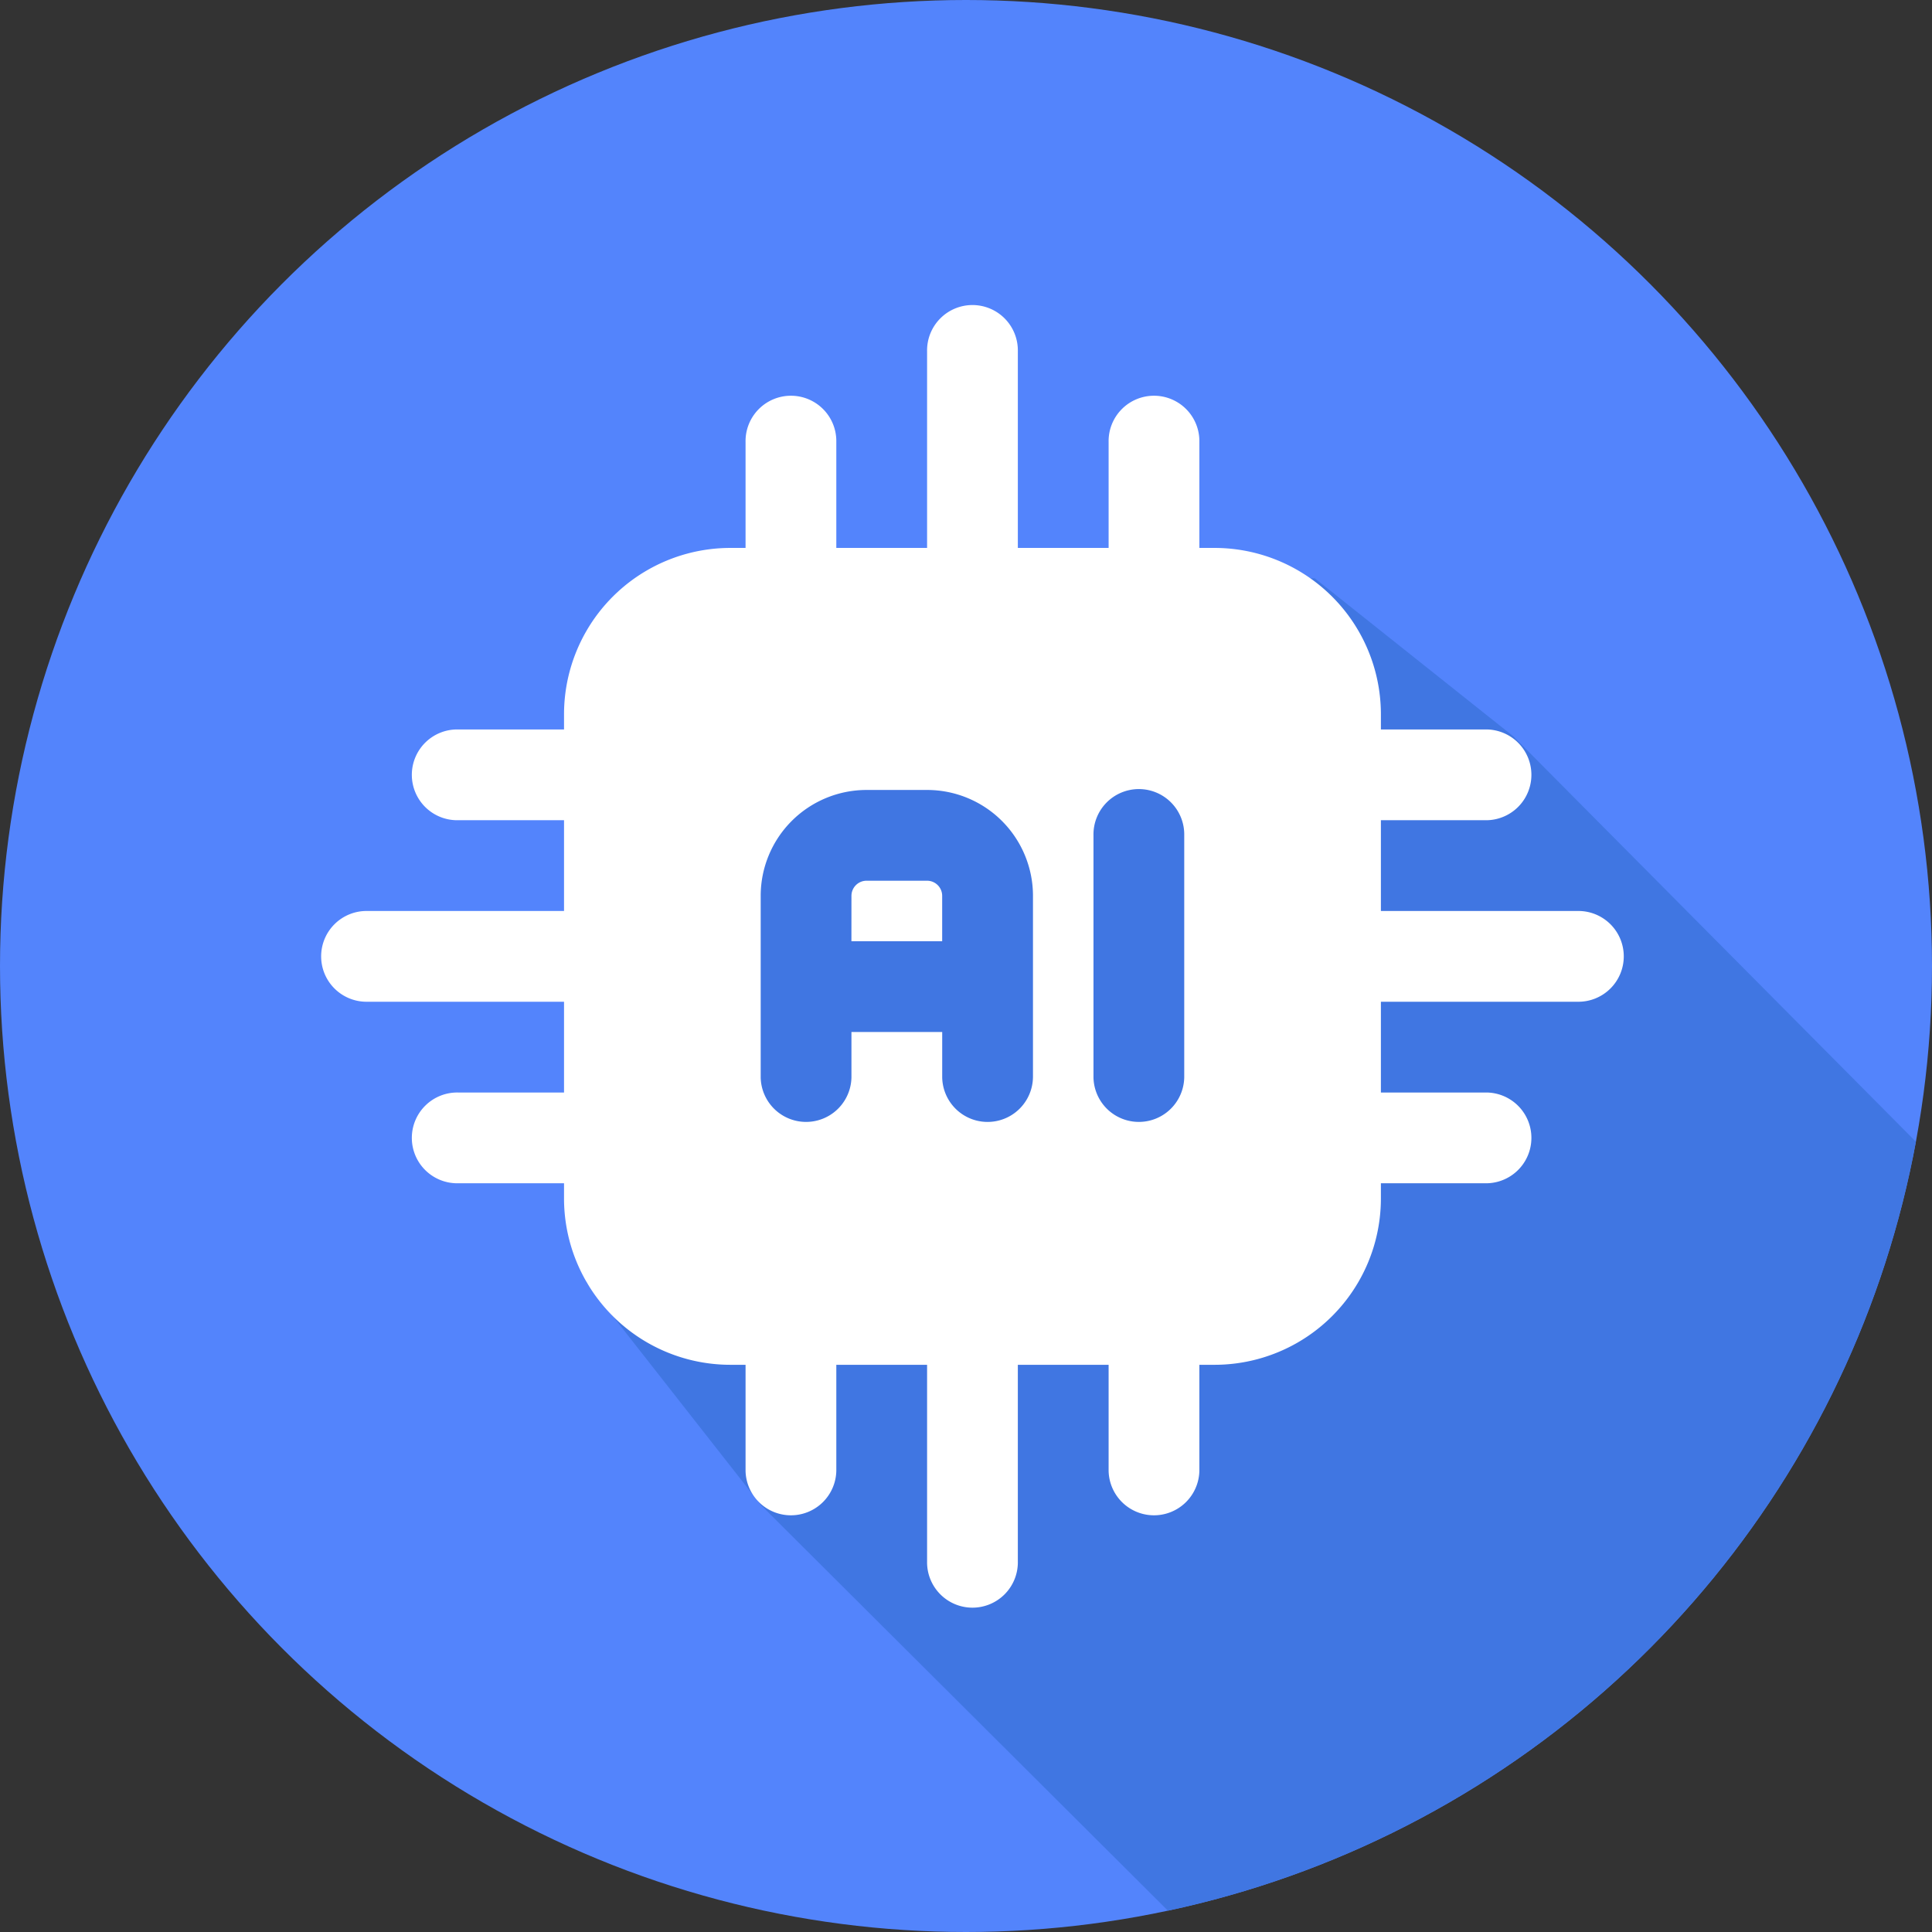
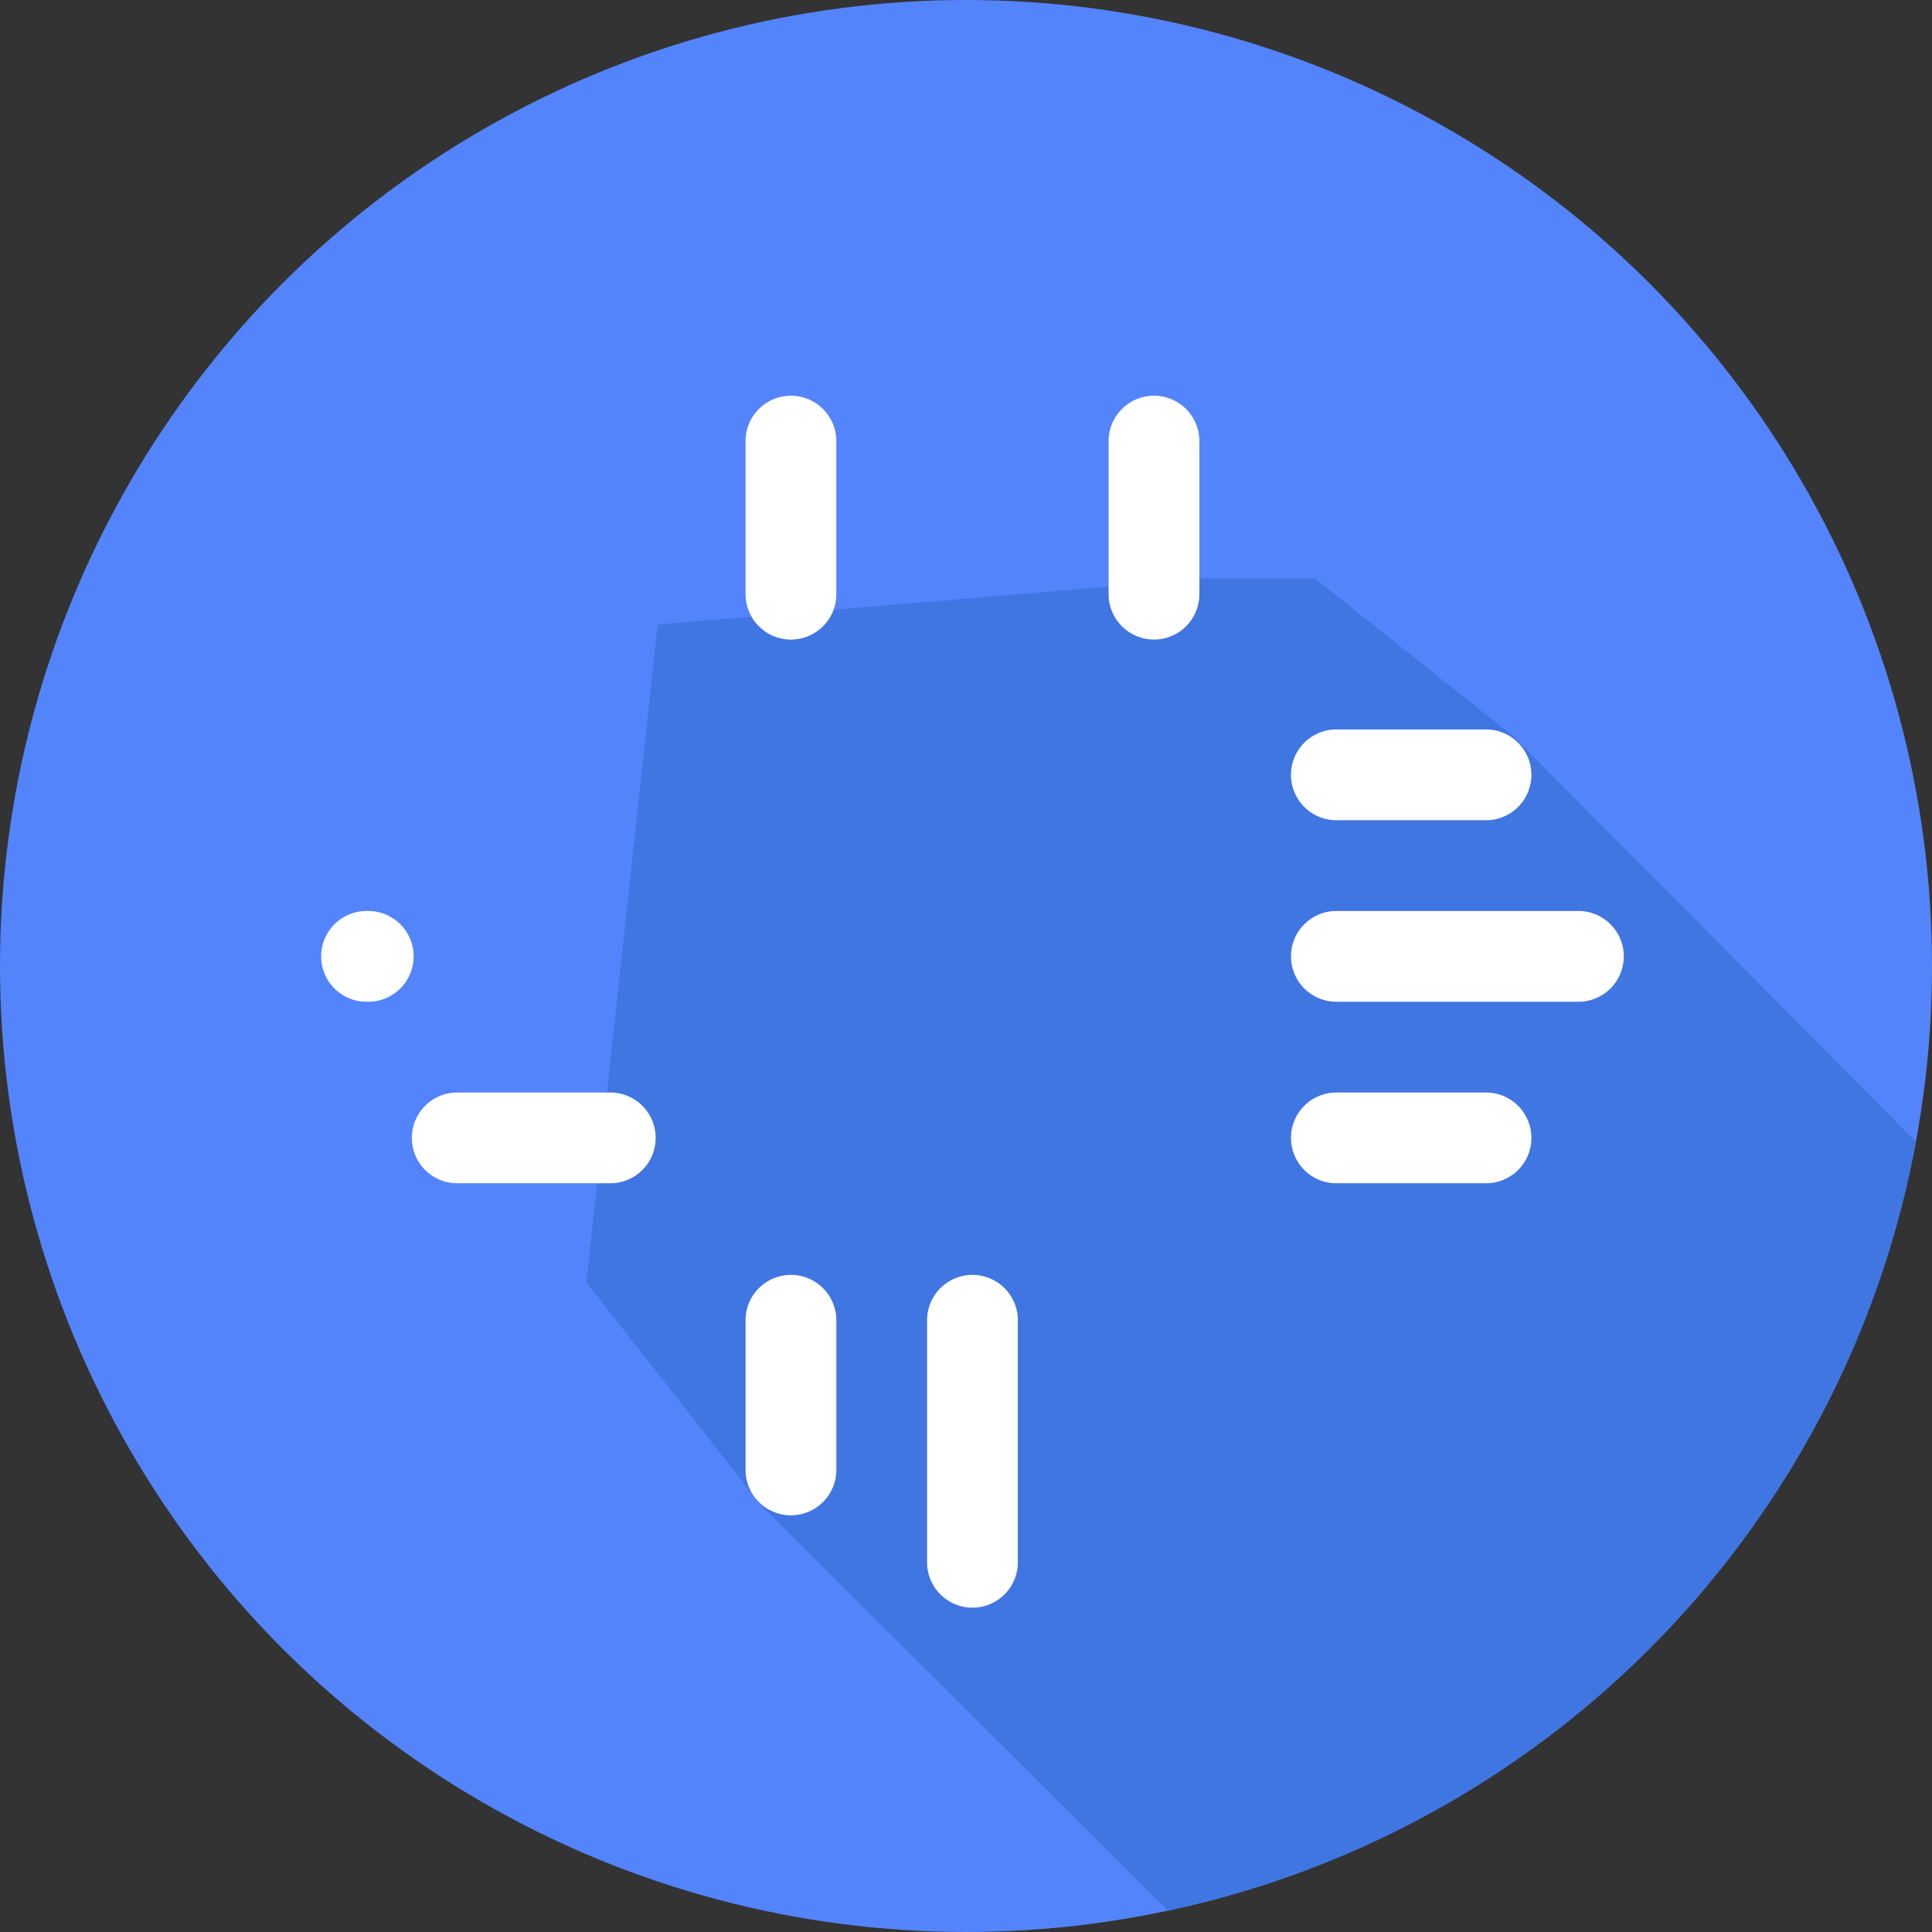
<svg xmlns="http://www.w3.org/2000/svg" width="120" height="120" viewBox="0 0 120 120">
  <rect x="0" y="0" width="120" height="120" fill="#333333" stroke="none" />
  <defs>
    <clipPath id="clip-path">
      <circle id="楕円形_17" data-name="楕円形 17" cx="60" cy="60" r="60" fill="#5384fc" />
    </clipPath>
  </defs>
  <g id="グループ_22763" data-name="グループ 22763" transform="translate(-900 -1850)">
    <g id="グループ_22615" data-name="グループ 22615" transform="translate(365 652)">
      <g id="グループ_22225" data-name="グループ 22225" transform="translate(-350 -357)">
        <circle id="楕円形_16" data-name="楕円形 16" cx="60" cy="60" r="60" transform="translate(885 1555)" fill="#5384fc" />
        <g id="マスクグループ_22047" data-name="マスクグループ 22047" transform="translate(885 1555)" clip-path="url(#clip-path)">
          <path id="パス_16622" data-name="パス 16622" d="M-5.457-11.274l4.7-4.7L14.9-17.754l104.873.365-2.48,66.268-101.654.173L-1.823,46.94-27.586,14.915Z" transform="translate(70.901 47.749) rotate(45)" fill="#4076e2" />
        </g>
      </g>
    </g>
    <g id="Icon" transform="translate(918.75 1867.75)">
-       <path id="パス_16666" data-name="パス 16666" d="M55.987,15.585A10.334,10.334,0,0,0,45.652,5.25H15.585A10.334,10.334,0,0,0,5.25,15.585V45.652A10.334,10.334,0,0,0,15.585,55.987H45.652A10.334,10.334,0,0,0,55.987,45.652ZM38.135,23.1V38.135a2.819,2.819,0,0,0,5.637,0V23.1a2.819,2.819,0,1,0-5.637,0ZM34.377,38.135V26.86A6.577,6.577,0,0,0,27.8,20.283H24.042a6.577,6.577,0,0,0-6.577,6.577V38.135a2.819,2.819,0,0,0,5.637,0V35.317h5.637v2.819a2.819,2.819,0,0,0,5.637,0ZM23.1,29.679h5.637V26.86a.94.94,0,0,0-.94-.94H24.042a.94.94,0,0,0-.94.94Z" transform="translate(11.033 11.033)" fill="#fff" fill-rule="evenodd" />
      <path id="パス_16667" data-name="パス 16667" d="M20.069,16.887H35.1a2.819,2.819,0,1,0,0-5.637H20.069a2.819,2.819,0,0,0,0,5.637Z" transform="translate(44.133 27.583)" fill="#fff" fill-rule="evenodd" />
-       <path id="パス_16668" data-name="パス 16668" d="M16.887,19.1V4.069a2.819,2.819,0,1,0-5.637,0V19.1a2.819,2.819,0,1,0,5.637,0Z" transform="translate(27.583 0)" fill="#fff" fill-rule="evenodd" />
      <path id="パス_16669" data-name="パス 16669" d="M11.25,20.069V35.1a2.819,2.819,0,1,0,5.637,0V20.069a2.819,2.819,0,0,0-5.637,0Z" transform="translate(27.583 44.133)" fill="#fff" fill-rule="evenodd" />
-       <path id="パス_16670" data-name="パス 16670" d="M19.1,11.25H4.069a2.819,2.819,0,1,0,0,5.637H19.1a2.819,2.819,0,1,0,0-5.637Z" transform="translate(0 27.583)" fill="#fff" fill-rule="evenodd" />
+       <path id="パス_16670" data-name="パス 16670" d="M19.1,11.25H4.069a2.819,2.819,0,1,0,0,5.637a2.819,2.819,0,1,0,0-5.637Z" transform="translate(0 27.583)" fill="#fff" fill-rule="evenodd" />
      <path id="パス_16671" data-name="パス 16671" d="M20.069,13.887h9.4a2.819,2.819,0,0,0,0-5.637h-9.4a2.819,2.819,0,0,0,0,5.637Z" transform="translate(44.133 19.308)" fill="#fff" fill-rule="evenodd" />
      <path id="パス_16672" data-name="パス 16672" d="M13.887,14.965v-9.4a2.819,2.819,0,1,0-5.637,0v9.4a2.819,2.819,0,1,0,5.637,0Z" transform="translate(19.308 4.137)" fill="#fff" fill-rule="evenodd" />
      <path id="パス_16673" data-name="パス 16673" d="M8.25,20.069v9.4a2.819,2.819,0,0,0,5.637,0v-9.4a2.819,2.819,0,0,0-5.637,0Z" transform="translate(19.308 44.133)" fill="#fff" fill-rule="evenodd" />
-       <path id="パス_16674" data-name="パス 16674" d="M14.965,8.25h-9.4a2.819,2.819,0,1,0,0,5.637h9.4a2.819,2.819,0,1,0,0-5.637Z" transform="translate(4.137 19.308)" fill="#fff" fill-rule="evenodd" />
      <path id="パス_16675" data-name="パス 16675" d="M20.069,19.887h9.4a2.819,2.819,0,0,0,0-5.637h-9.4a2.819,2.819,0,0,0,0,5.637Z" transform="translate(44.133 35.858)" fill="#fff" fill-rule="evenodd" />
      <path id="パス_16676" data-name="パス 16676" d="M19.887,14.965v-9.4a2.819,2.819,0,1,0-5.637,0v9.4a2.819,2.819,0,1,0,5.637,0Z" transform="translate(35.858 4.137)" fill="#fff" fill-rule="evenodd" />
-       <path id="パス_16677" data-name="パス 16677" d="M14.25,20.069v9.4a2.819,2.819,0,0,0,5.637,0v-9.4a2.819,2.819,0,0,0-5.637,0Z" transform="translate(35.858 44.133)" fill="#fff" fill-rule="evenodd" />
      <path id="パス_16678" data-name="パス 16678" d="M14.965,14.25h-9.4a2.819,2.819,0,1,0,0,5.637h9.4a2.819,2.819,0,1,0,0-5.637Z" transform="translate(4.137 35.858)" fill="#fff" fill-rule="evenodd" />
    </g>
  </g>
</svg>